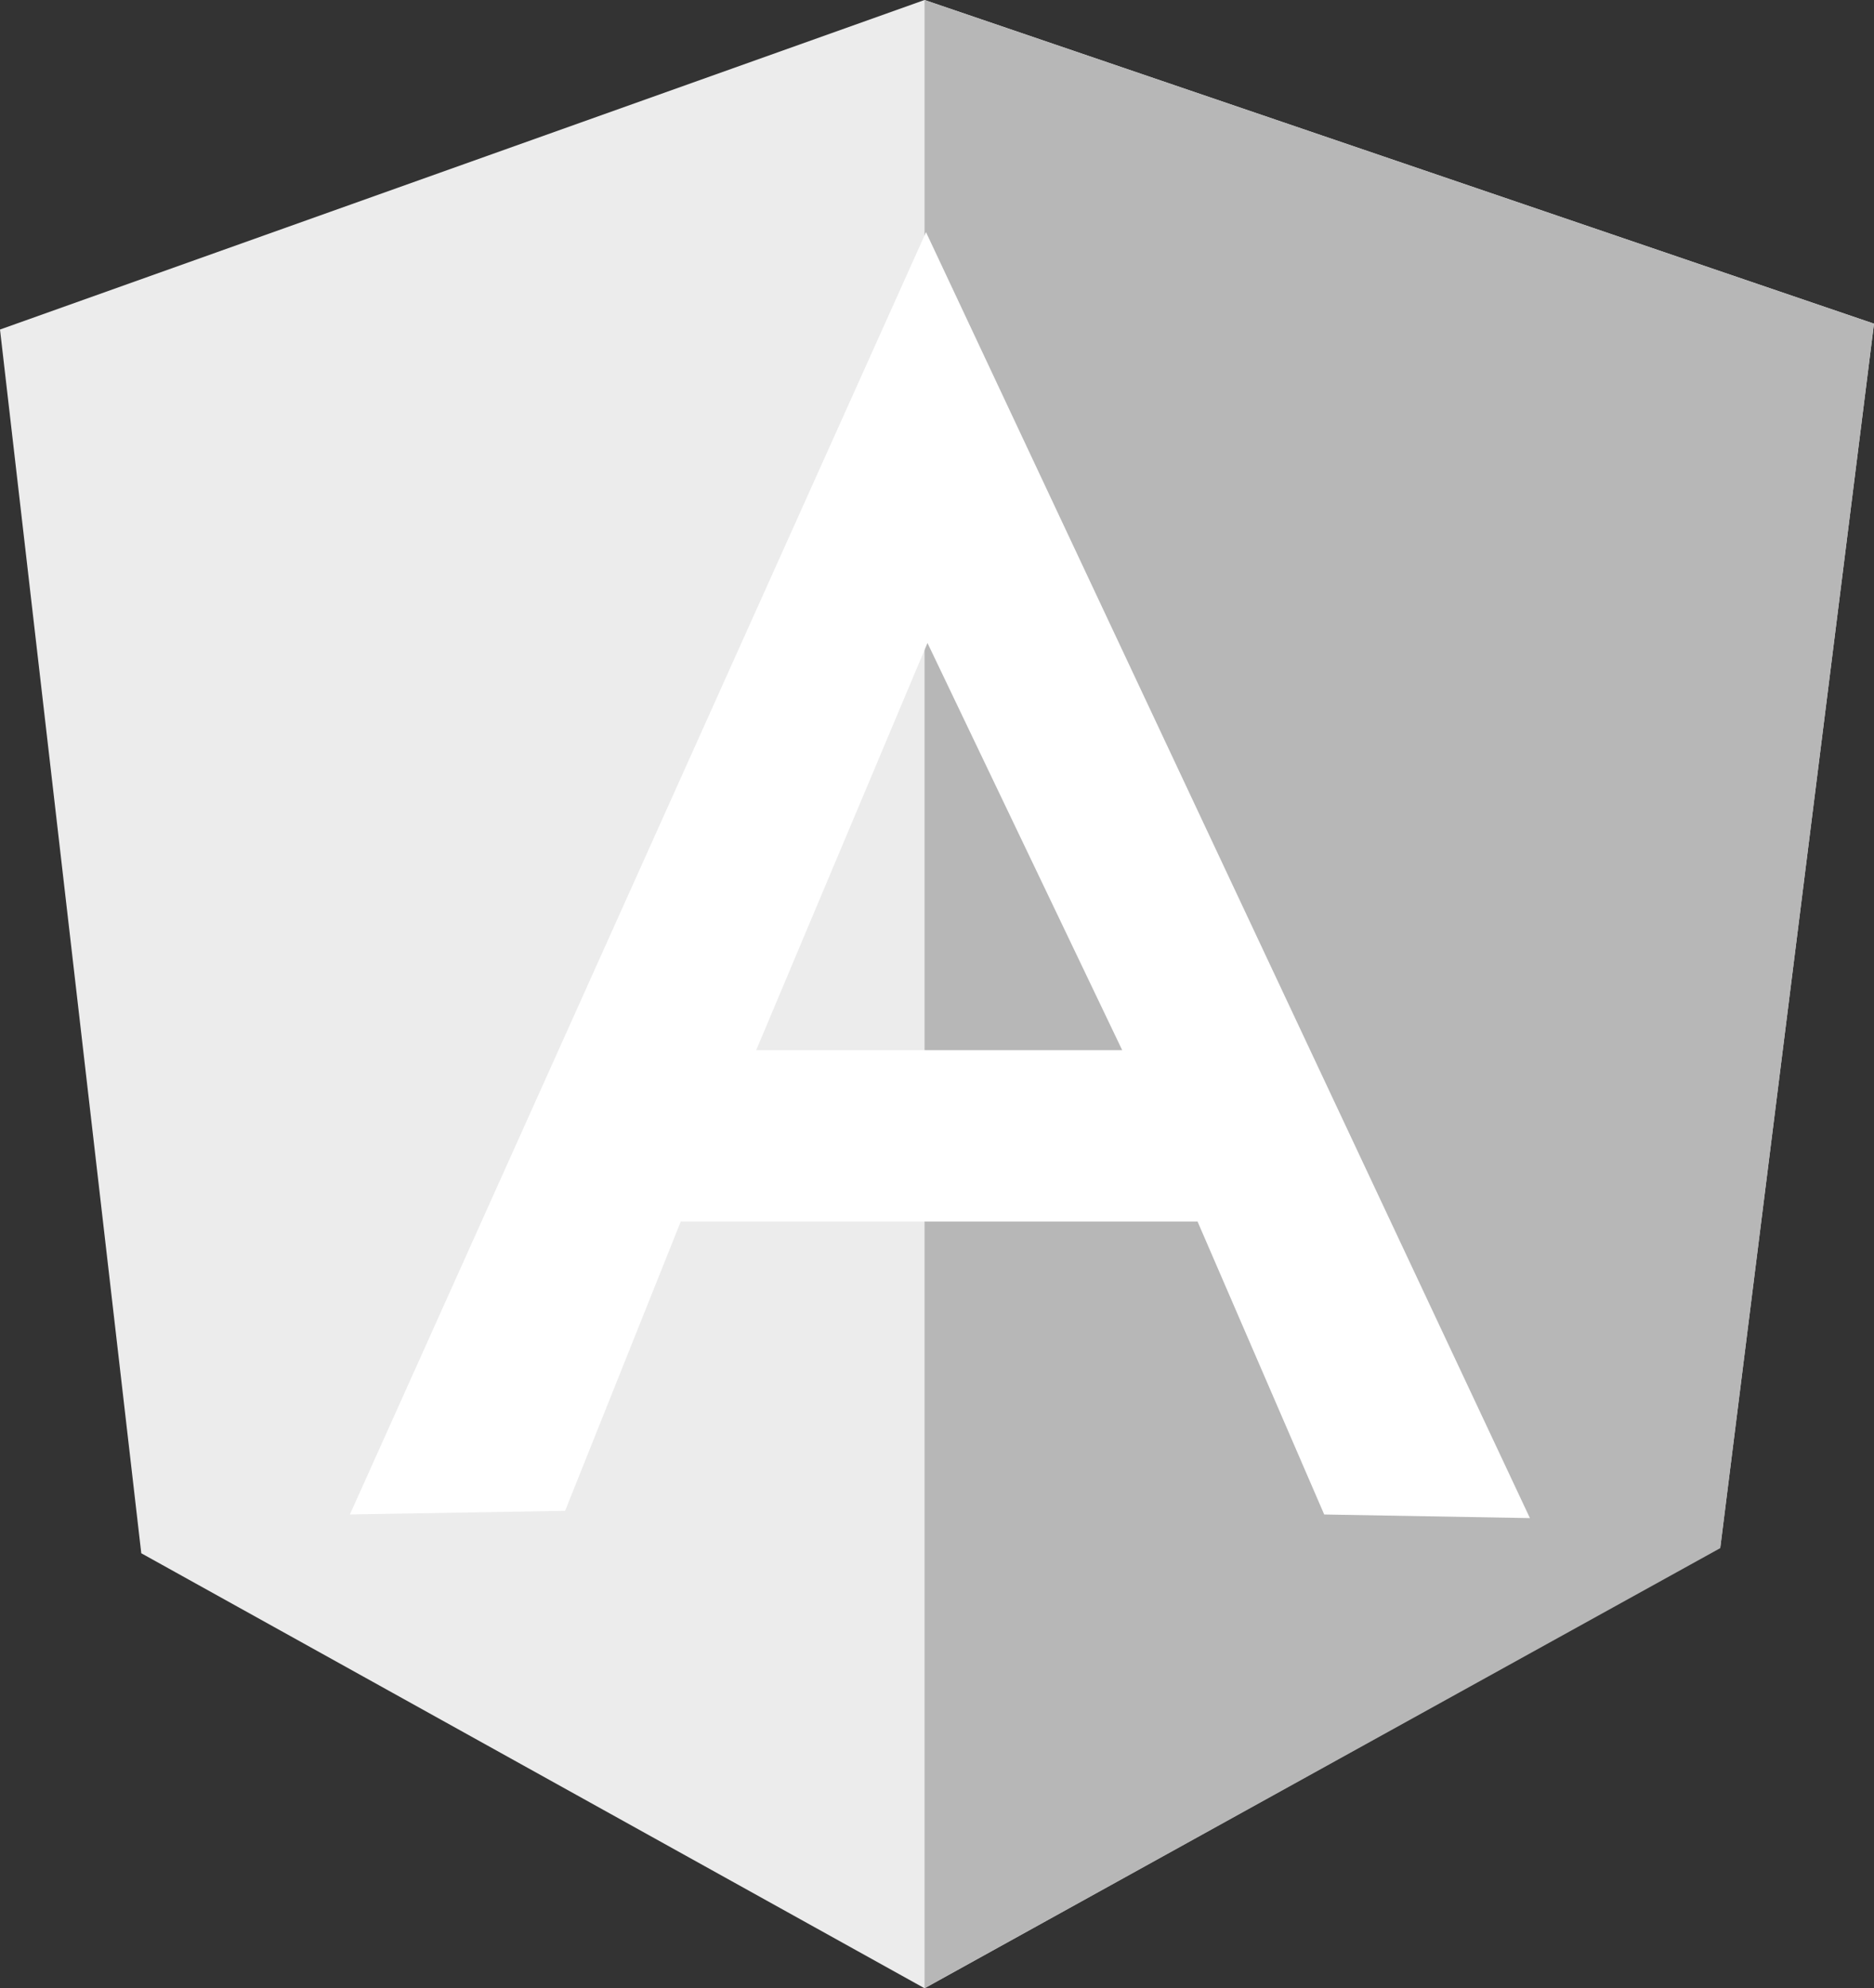
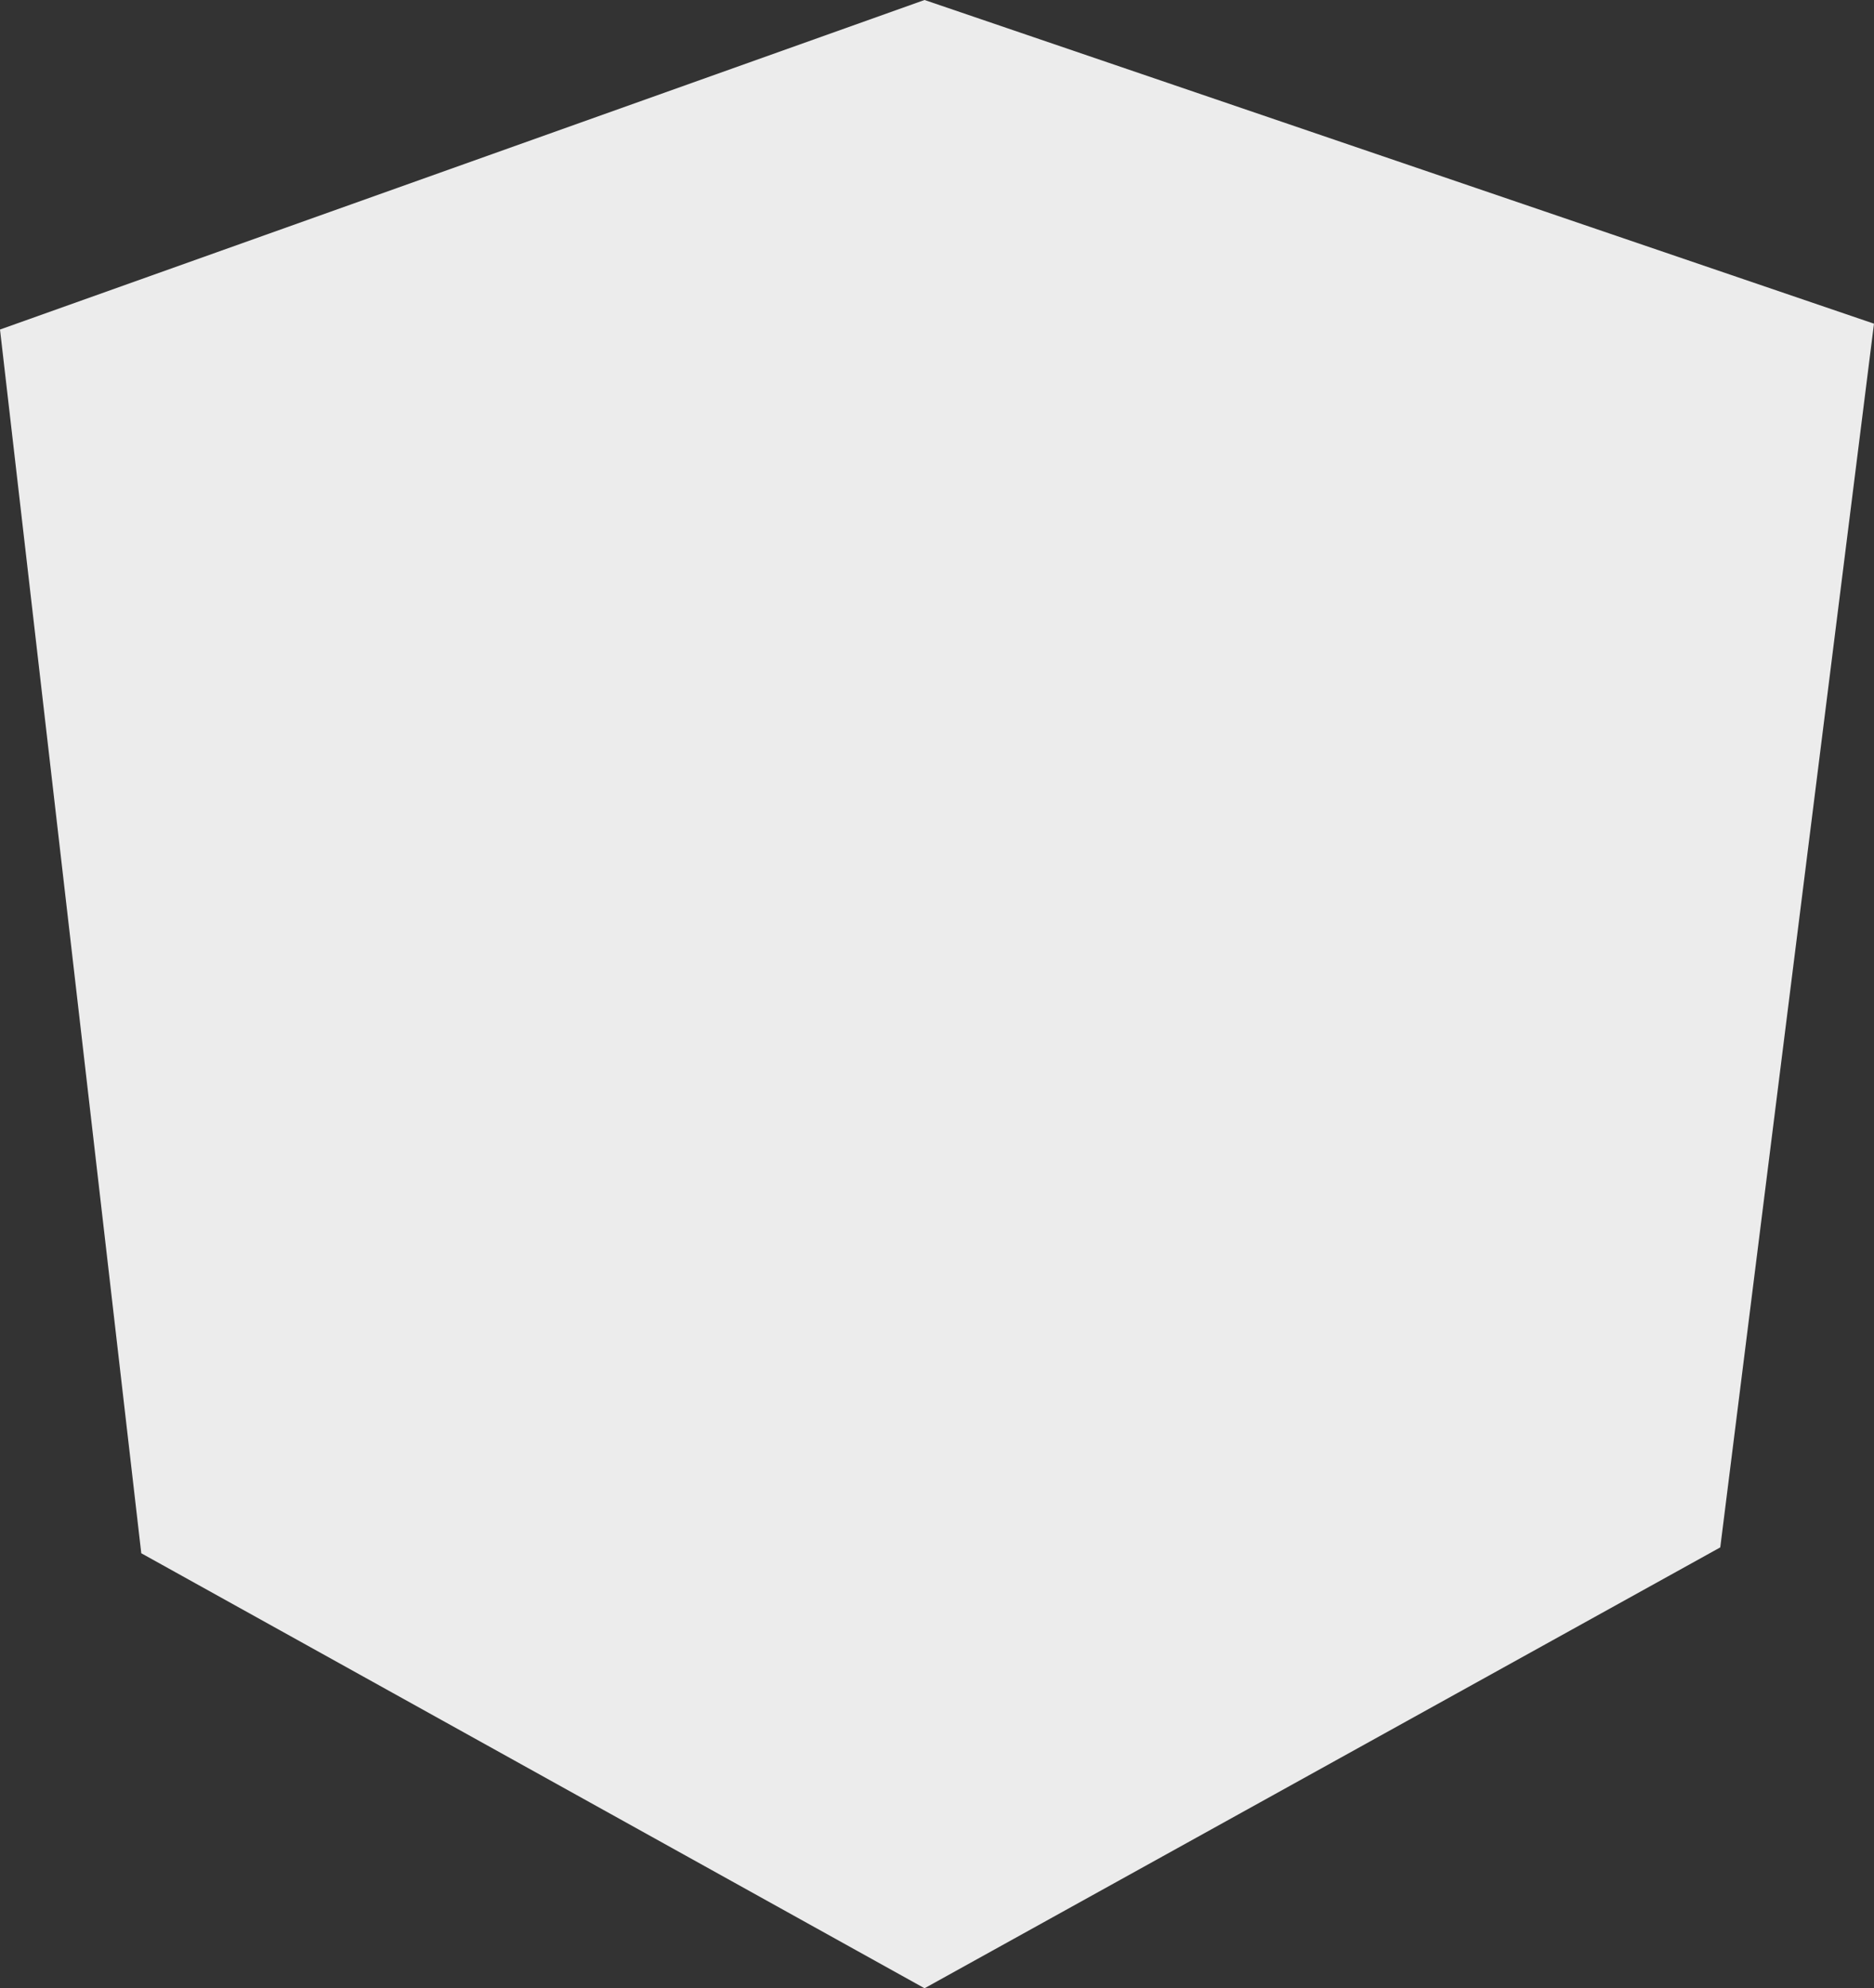
<svg xmlns="http://www.w3.org/2000/svg" width="155.58" height="164.999" viewBox="0 0 155.58 164.999">
  <rect x="0" y="0" width="155.58" height="164.999" fill="#333333" stroke="none" />
  <g id="Grupo_1499" data-name="Grupo 1499" transform="translate(0 -0.001)">
-     <path id="Trazado_4376" data-name="Trazado 4376" d="M1372.1,1324.045l76.756-27.348,78.823,26.862-12.762,101.552-66.061,36.586-65.027-36.1Z" transform="translate(-1372.1 -1296.697)" fill="#ececec" />
-     <path id="Trazado_4377" data-name="Trazado 4377" d="M1634.582,1323.559l-78.823-26.862v165l66.061-36.525,12.762-101.613Z" transform="translate(-1479.002 -1296.697)" fill="#b7b7b7" />
-     <path id="Trazado_4378" data-name="Trazado 4378" d="M1489.437,1342.794h0l-47.829,106.414,17.867-.3,9.6-24.005h42.906l10.514,24.309,17.078.3-50.138-106.718Zm.121,34.094,16.166,33.79h-30.386l14.221-33.79Z" transform="translate(-1412.559 -1323.529)" fill="#fff" />
+     <path id="Trazado_4376" data-name="Trazado 4376" d="M1372.1,1324.045l76.756-27.348,78.823,26.862-12.762,101.552-66.061,36.586-65.027-36.1" transform="translate(-1372.1 -1296.697)" fill="#ececec" />
  </g>
</svg>